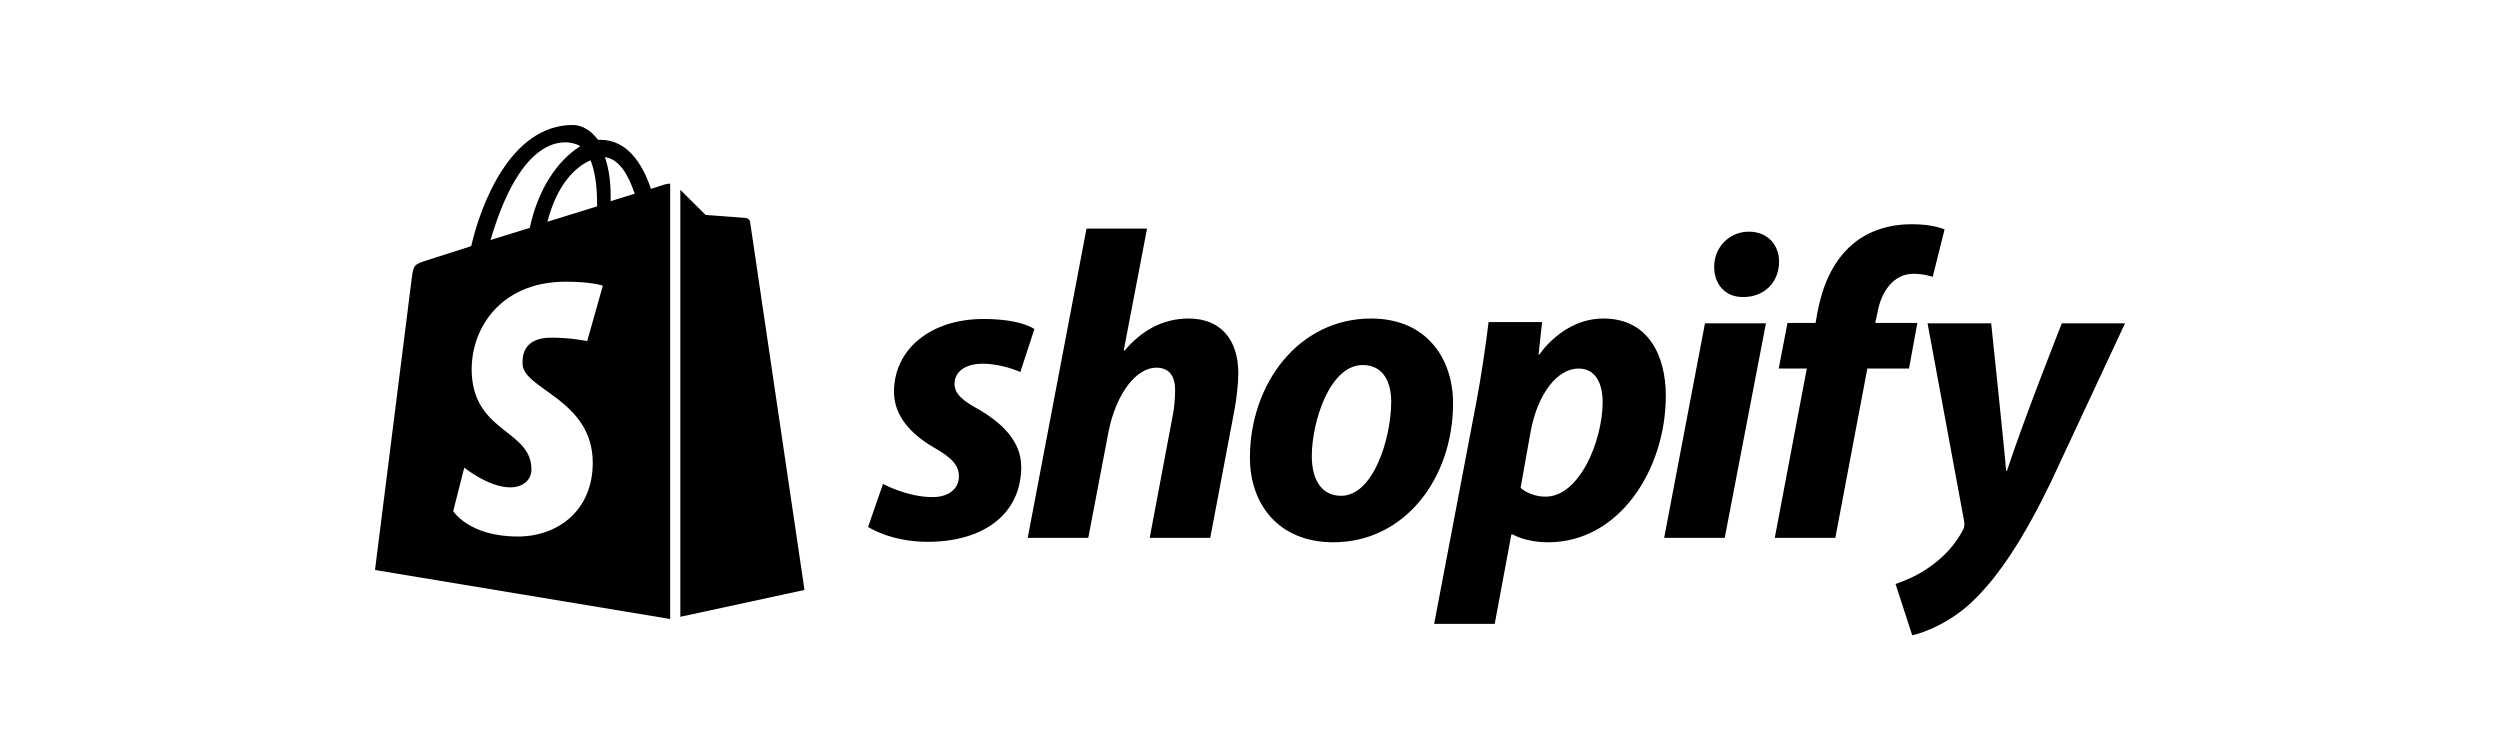
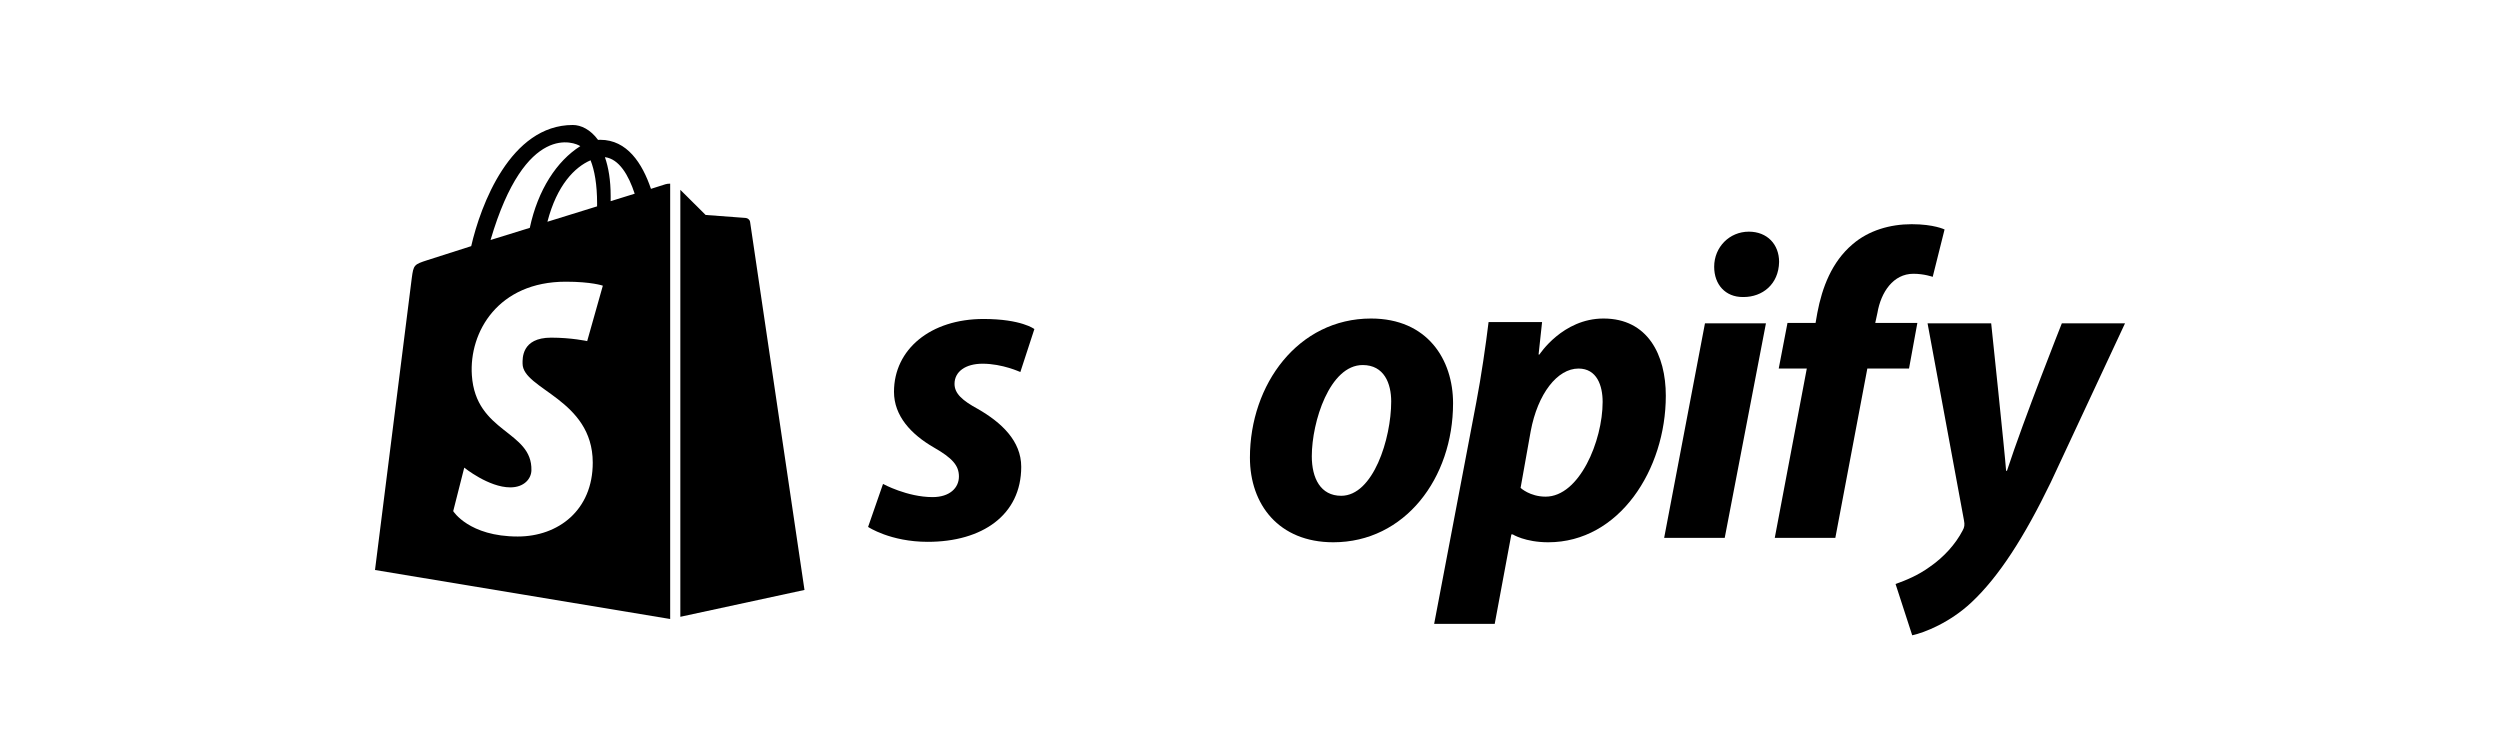
<svg xmlns="http://www.w3.org/2000/svg" width="200px" height="60px" viewBox="0 0 200 60" version="1.1">
  <title>shopify-m-3</title>
  <g id="Page-1" stroke="none" stroke-width="1" fill="none" fill-rule="evenodd">
    <g id="shopify-m-3">
      <rect id="Rectangle-Copy" x="0" y="0" width="200" height="60" />
      <g id="novo-logo-shopify-preto" transform="translate(30, 9.999)" fill="#000000" fill-rule="nonzero">
        <path d="M48.223,22.714 C46.994,22.047 46.362,21.486 46.362,20.713 C46.362,19.73 47.24,19.098 48.609,19.098 C50.203,19.098 51.627,19.766 51.627,19.766 L52.75,16.326 C52.75,16.326 51.718,15.519 48.679,15.519 C44.449,15.519 41.519,17.94 41.519,21.345 C41.519,23.275 42.887,24.749 44.713,25.802 C46.187,26.645 46.714,27.241 46.714,28.119 C46.714,29.032 45.977,29.769 44.607,29.769 C42.568,29.769 40.642,28.715 40.642,28.715 L39.447,32.155 C39.447,32.155 41.227,33.348 44.221,33.348 C48.574,33.348 51.698,31.208 51.698,27.347 C51.698,25.276 50.118,23.802 48.223,22.714" id="Fill-1" />
-         <path d="M65.098,15.483 C62.956,15.483 61.272,16.501 59.974,18.046 L59.903,18.01 L61.763,8.289 L56.92,8.289 L52.216,33.033 L57.061,33.033 L58.675,24.574 C59.306,21.38 60.957,19.414 62.5,19.414 C63.589,19.414 64.01,20.151 64.01,21.205 C64.01,21.871 63.939,22.678 63.799,23.345 L61.975,33.033 L66.818,33.033 L68.713,23.03 C68.923,21.977 69.065,20.713 69.065,19.87 C69.065,17.133 67.624,15.483 65.098,15.483" id="Fill-3" />
        <path d="M79.682,15.483 C73.855,15.483 69.994,20.748 69.994,26.61 C69.994,30.366 72.311,33.383 76.663,33.383 C82.385,33.383 86.245,28.259 86.245,22.258 C86.245,18.783 84.209,15.483 79.682,15.483 M77.295,29.664 C75.645,29.664 74.944,28.259 74.944,26.504 C74.944,23.732 76.382,19.204 79.015,19.204 C80.734,19.204 81.296,20.678 81.296,22.117 C81.296,25.1 79.857,29.664 77.295,29.664" id="Fill-5" />
        <path d="M98.281,15.483 C95.012,15.483 93.156,18.362 93.156,18.362 L93.086,18.362 L93.367,15.764 L89.086,15.764 C88.875,17.519 88.488,20.186 88.103,22.187 L84.732,39.912 L89.577,39.912 L90.91,32.752 L91.016,32.752 C91.016,32.752 92.01,33.383 93.859,33.383 C99.545,33.383 103.265,27.557 103.265,21.661 C103.265,18.396 101.826,15.483 98.281,15.483 M93.648,29.733 C92.39,29.733 91.647,29.032 91.647,29.032 L92.455,24.504 C93.017,21.485 94.595,19.485 96.28,19.485 C97.754,19.485 98.211,20.853 98.211,22.152 C98.211,25.277 96.351,29.733 93.648,29.733" id="Fill-7" />
        <path d="M109.906,8.534 C108.363,8.534 107.134,9.762 107.134,11.341 C107.134,12.78 108.046,13.763 109.415,13.763 L109.485,13.763 C110.995,13.763 112.294,12.746 112.328,10.956 C112.328,9.552 111.38,8.534 109.906,8.534" id="Fill-9" />
        <polygon id="Fill-11" points="103.132 33.033 107.977 33.033 111.275 15.87 106.397 15.87" />
        <path d="M123.389,15.834 L120.02,15.834 L120.195,15.027 C120.476,13.377 121.459,11.903 123.073,11.903 C123.935,11.903 124.617,12.149 124.617,12.149 L125.565,8.359 C125.565,8.359 124.723,7.937 122.933,7.937 C121.213,7.937 119.493,8.428 118.194,9.552 C116.545,10.956 115.772,12.992 115.387,15.027 L115.246,15.834 L112.999,15.834 L112.298,19.484 L114.544,19.484 L111.981,33.033 L116.826,33.033 L119.387,19.484 L122.722,19.484 L123.389,15.834 Z" id="Fill-13" />
        <path d="M134.946,15.87 C134.946,15.87 131.918,23.499 130.558,27.663 L130.488,27.663 C130.396,26.322 129.295,15.87 129.295,15.87 L124.205,15.87 L127.118,31.629 C127.189,31.98 127.154,32.19 127.013,32.436 C126.451,33.525 125.504,34.577 124.381,35.349 C123.468,36.017 122.45,36.438 121.644,36.719 L122.977,40.825 C123.959,40.614 125.996,39.807 127.715,38.193 C129.927,36.122 131.962,32.928 134.068,28.575 L140,15.87 L134.946,15.87 Z" id="Fill-15" />
        <path d="M18.852,6.094 C18.853,5.958 18.853,5.825 18.853,5.679 C18.853,4.407 18.676,3.384 18.393,2.573 C19.53,2.715 20.287,4.01 20.775,5.498 C20.204,5.676 19.555,5.876 18.852,6.094 L18.852,6.094 Z M16.975,17.289 C16.975,17.289 15.722,17.013 14.09,17.013 C11.7,17.013 11.806,18.713 11.806,19.091 C11.806,21.155 17.41,21.934 17.42,27.003 C17.429,30.806 14.67,32.922 11.418,32.922 C7.515,32.922 6.257,30.892 6.257,30.892 L7.14,27.412 C7.14,27.412 9.09,28.991 10.821,28.991 C11.951,28.991 12.497,28.283 12.513,27.633 C12.594,24.436 8.059,24.66 7.749,20.025 C7.515,16.546 9.864,12.537 15.258,12.537 C17.335,12.537 18.227,12.855 18.227,12.855 L16.975,17.289 Z M16.424,1.693 C14.547,2.878 13.028,5.189 12.384,8.229 C11.294,8.566 10.229,8.897 9.244,9.201 C12.043,-0.331 16.016,1.413 16.424,1.693 L16.424,1.693 Z M17.768,6.288 C17.768,6.367 17.766,6.439 17.766,6.51 C16.515,6.898 15.155,7.319 13.793,7.741 C14.558,4.789 15.992,3.363 17.245,2.824 C17.562,3.618 17.768,4.753 17.768,6.288 L17.768,6.288 Z M23.614,4.692 C23.461,4.689 23.316,4.717 23.234,4.742 C23.208,4.75 22.782,4.885 22.077,5.109 C21.386,3.065 20.167,1.185 18.024,1.185 C17.964,1.185 17.903,1.187 17.843,1.191 C17.233,0.361 16.478,0 15.825,0 C10.831,0 8.445,6.426 7.697,9.692 C5.757,10.311 4.378,10.752 4.202,10.809 C3.118,11.158 3.084,11.193 2.942,12.245 C2.834,13.04 0,35.601 0,35.601 L23.614,39.521 L23.614,4.692 Z" id="Fill-18" />
-         <path d="M24.427,39.345 L34.359,37.197 C34.359,37.197 30.035,7.962 30.008,7.761 C29.98,7.561 29.804,7.45 29.659,7.437 C29.514,7.426 26.451,7.198 26.451,7.198 C26.451,7.198 25.088,5.845 24.427,5.188 L24.427,39.345 Z" id="Fill-21" />
+         <path d="M24.427,39.345 L34.359,37.197 C34.359,37.197 30.035,7.962 30.008,7.761 C29.98,7.561 29.804,7.45 29.659,7.437 C29.514,7.426 26.451,7.198 26.451,7.198 C26.451,7.198 25.088,5.845 24.427,5.188 Z" id="Fill-21" />
      </g>
    </g>
  </g>
</svg>